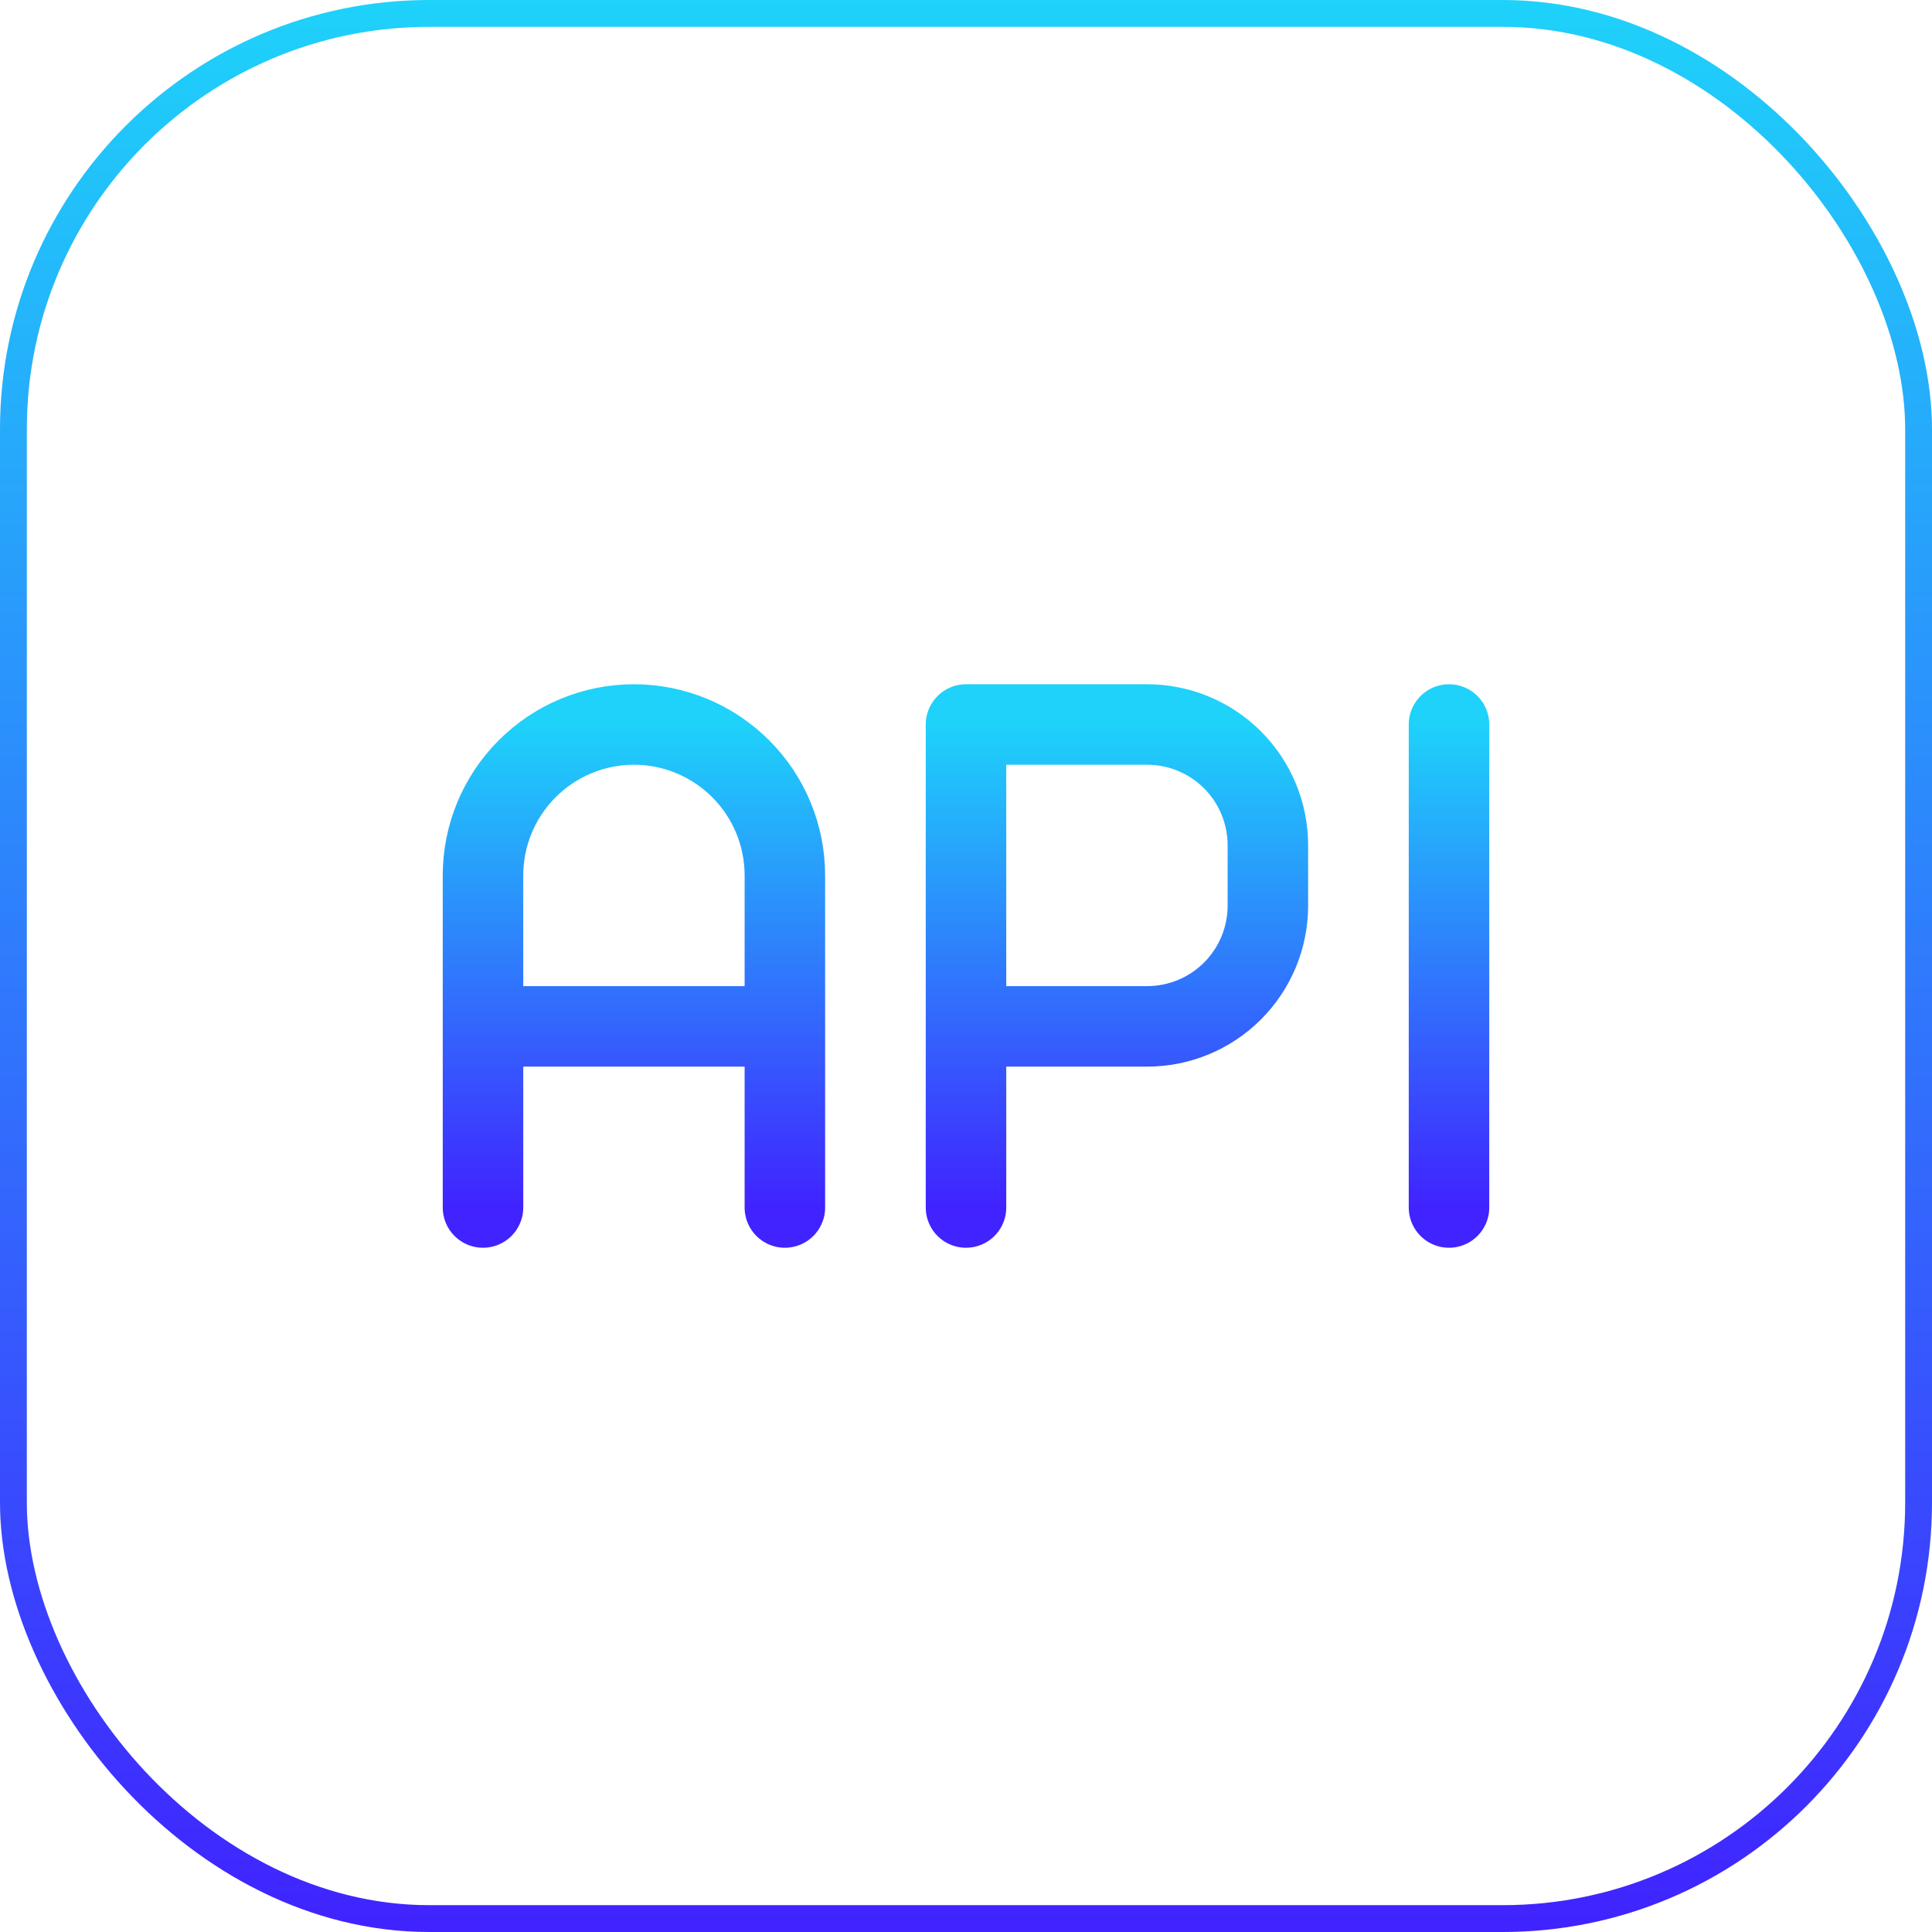
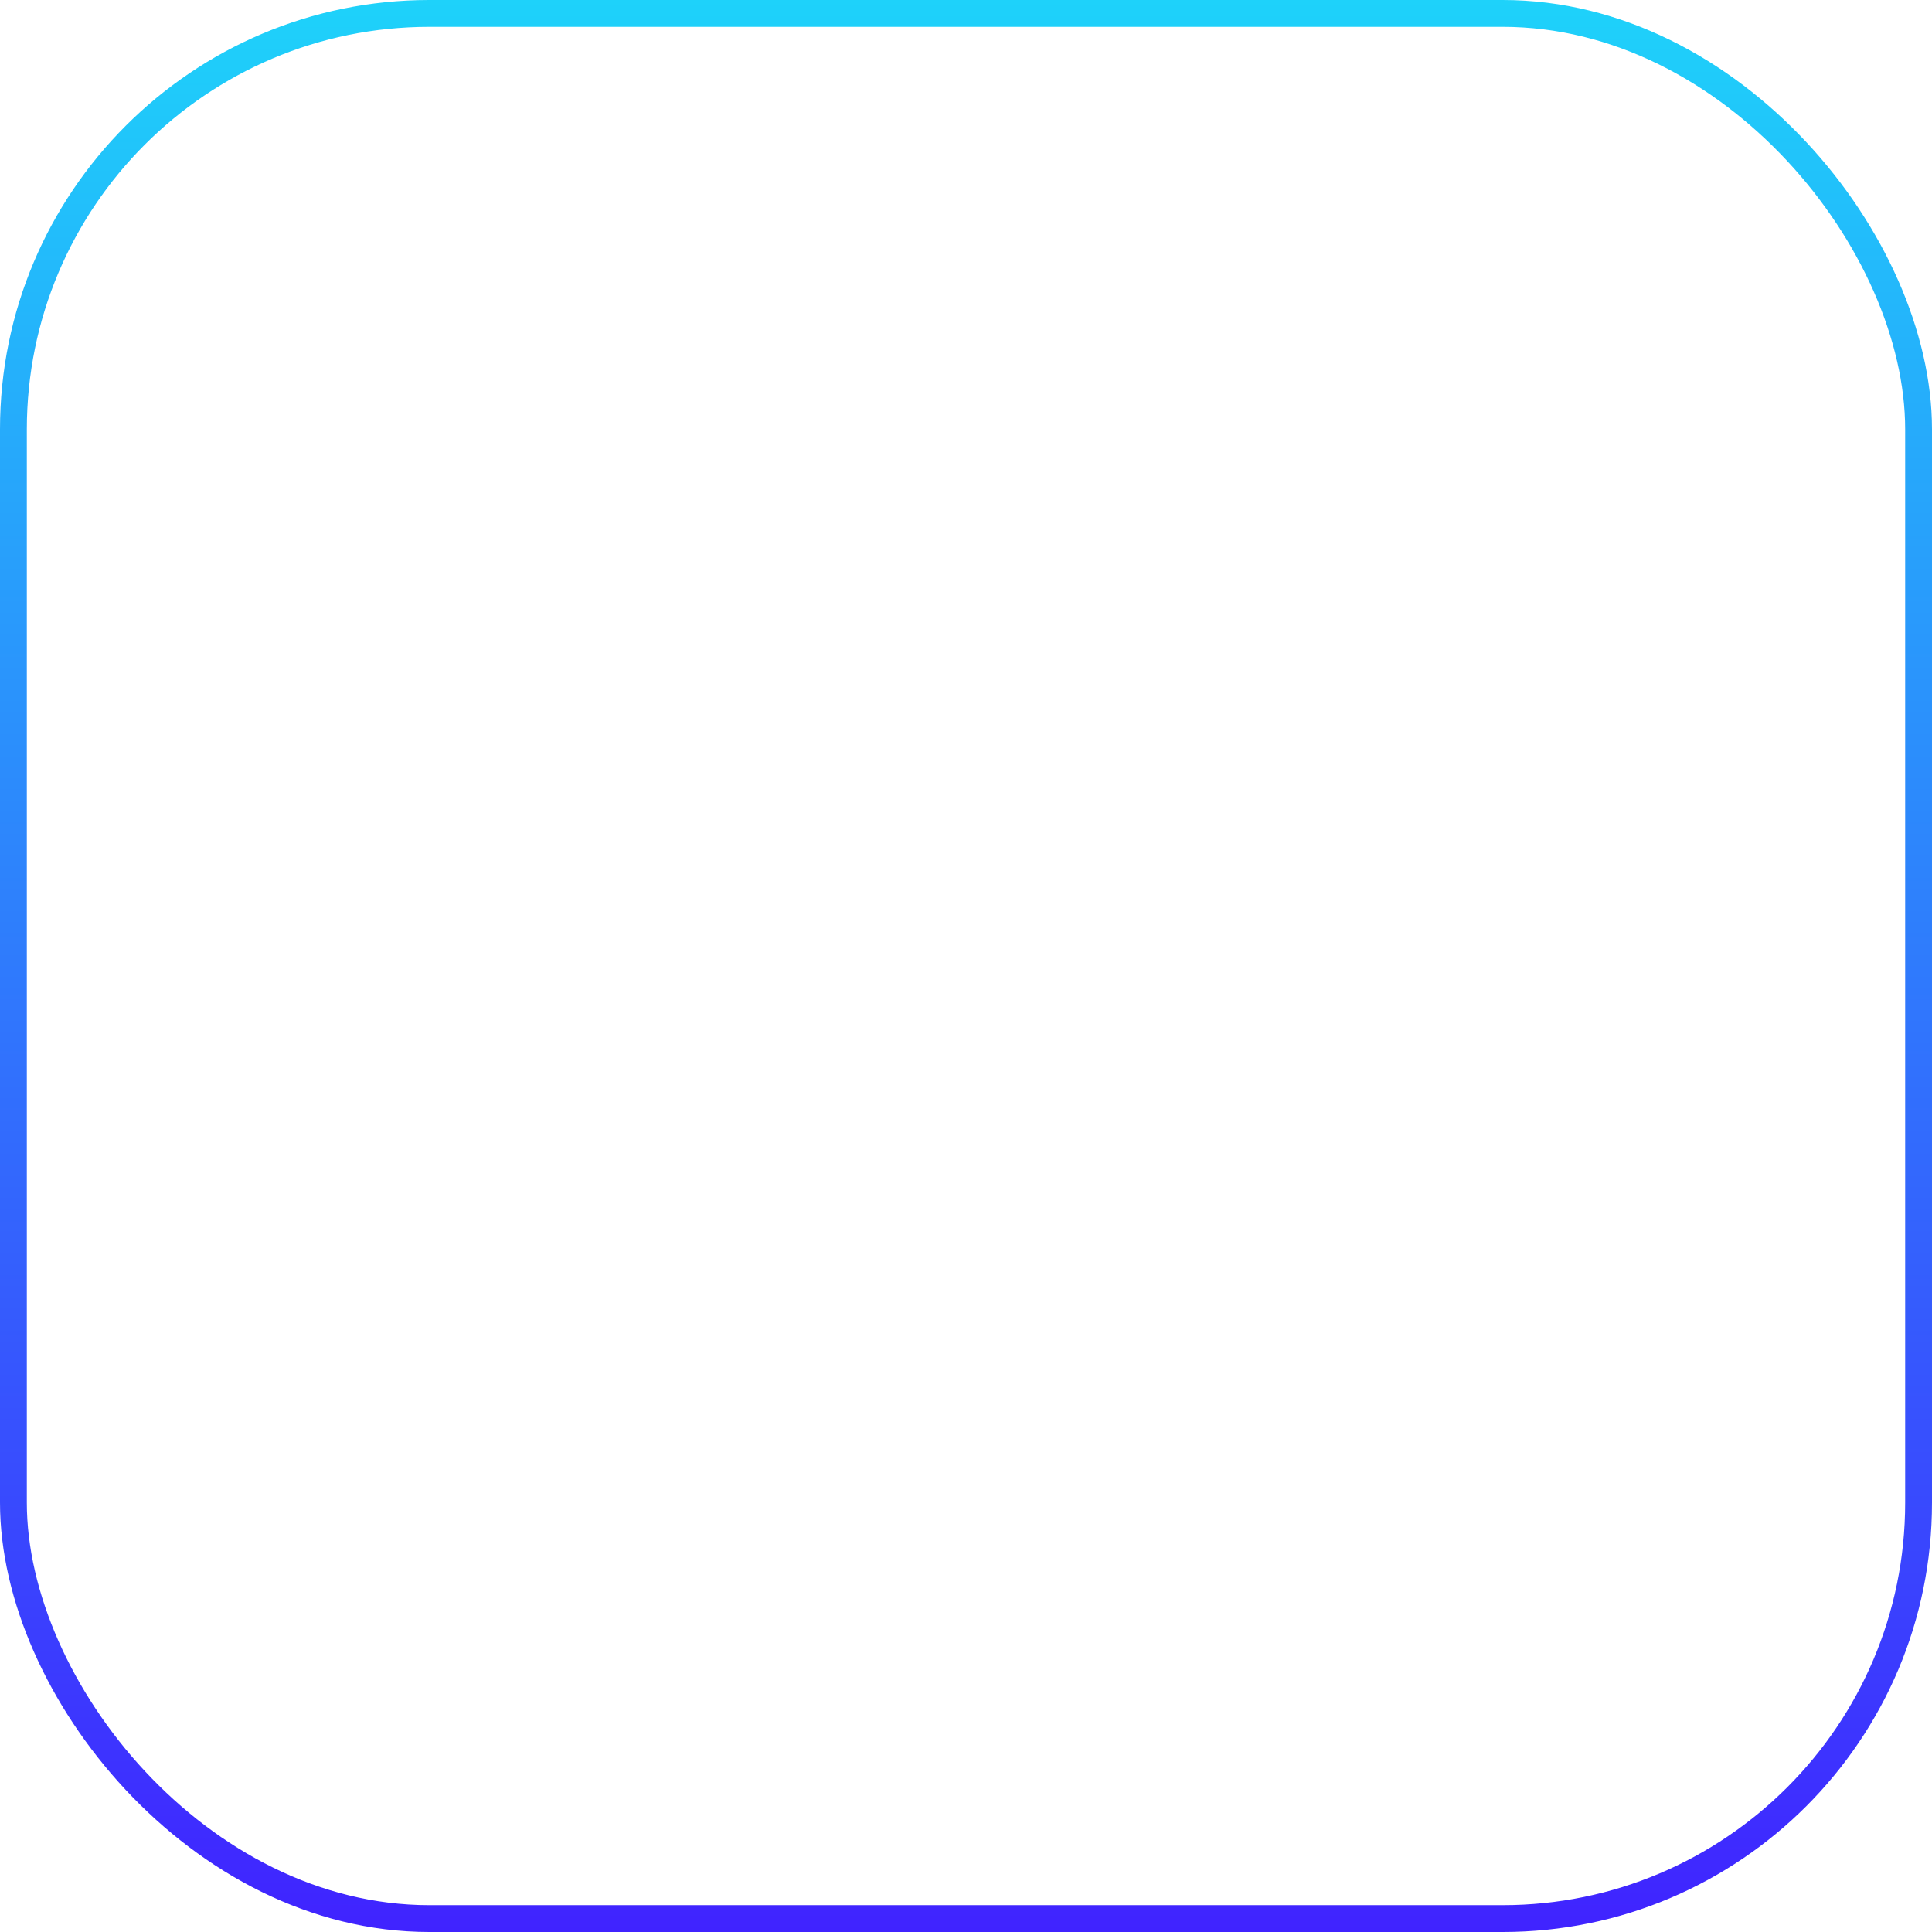
<svg xmlns="http://www.w3.org/2000/svg" width="72" height="72" viewBox="0 0 72 72" fill="none">
  <rect x="0.5" y="0.5" width="71" height="71" rx="15.5" stroke="url(#paint0_linear_348_69)" />
-   <path d="M18 38.25H29.25M36 45V27H42.75C43.944 27 45.088 27.474 45.932 28.318C46.776 29.162 47.25 30.306 47.25 31.5V33.75C47.25 34.944 46.776 36.088 45.932 36.932C45.088 37.776 43.944 38.25 42.75 38.25H36M54 27V45M29.25 45V32.625C29.25 31.133 28.657 29.702 27.602 28.648C26.548 27.593 25.117 27 23.625 27C22.133 27 20.702 27.593 19.648 28.648C18.593 29.702 18 31.133 18 32.625V45" stroke="url(#paint1_linear_348_69)" stroke-width="3" stroke-linecap="round" stroke-linejoin="round" />
  <defs>
    <linearGradient id="paint0_linear_348_69" x1="36" y1="2.148e-05" x2="36" y2="72" gradientUnits="userSpaceOnUse">
      <stop stop-color="#1ED2FA" />
      <stop offset="1" stop-color="#4023FF" />
    </linearGradient>
    <linearGradient id="paint1_linear_348_69" x1="36" y1="27" x2="36" y2="45" gradientUnits="userSpaceOnUse">
      <stop stop-color="#1ED2FA" />
      <stop offset="1" stop-color="#4023FF" />
    </linearGradient>
  </defs>
</svg>